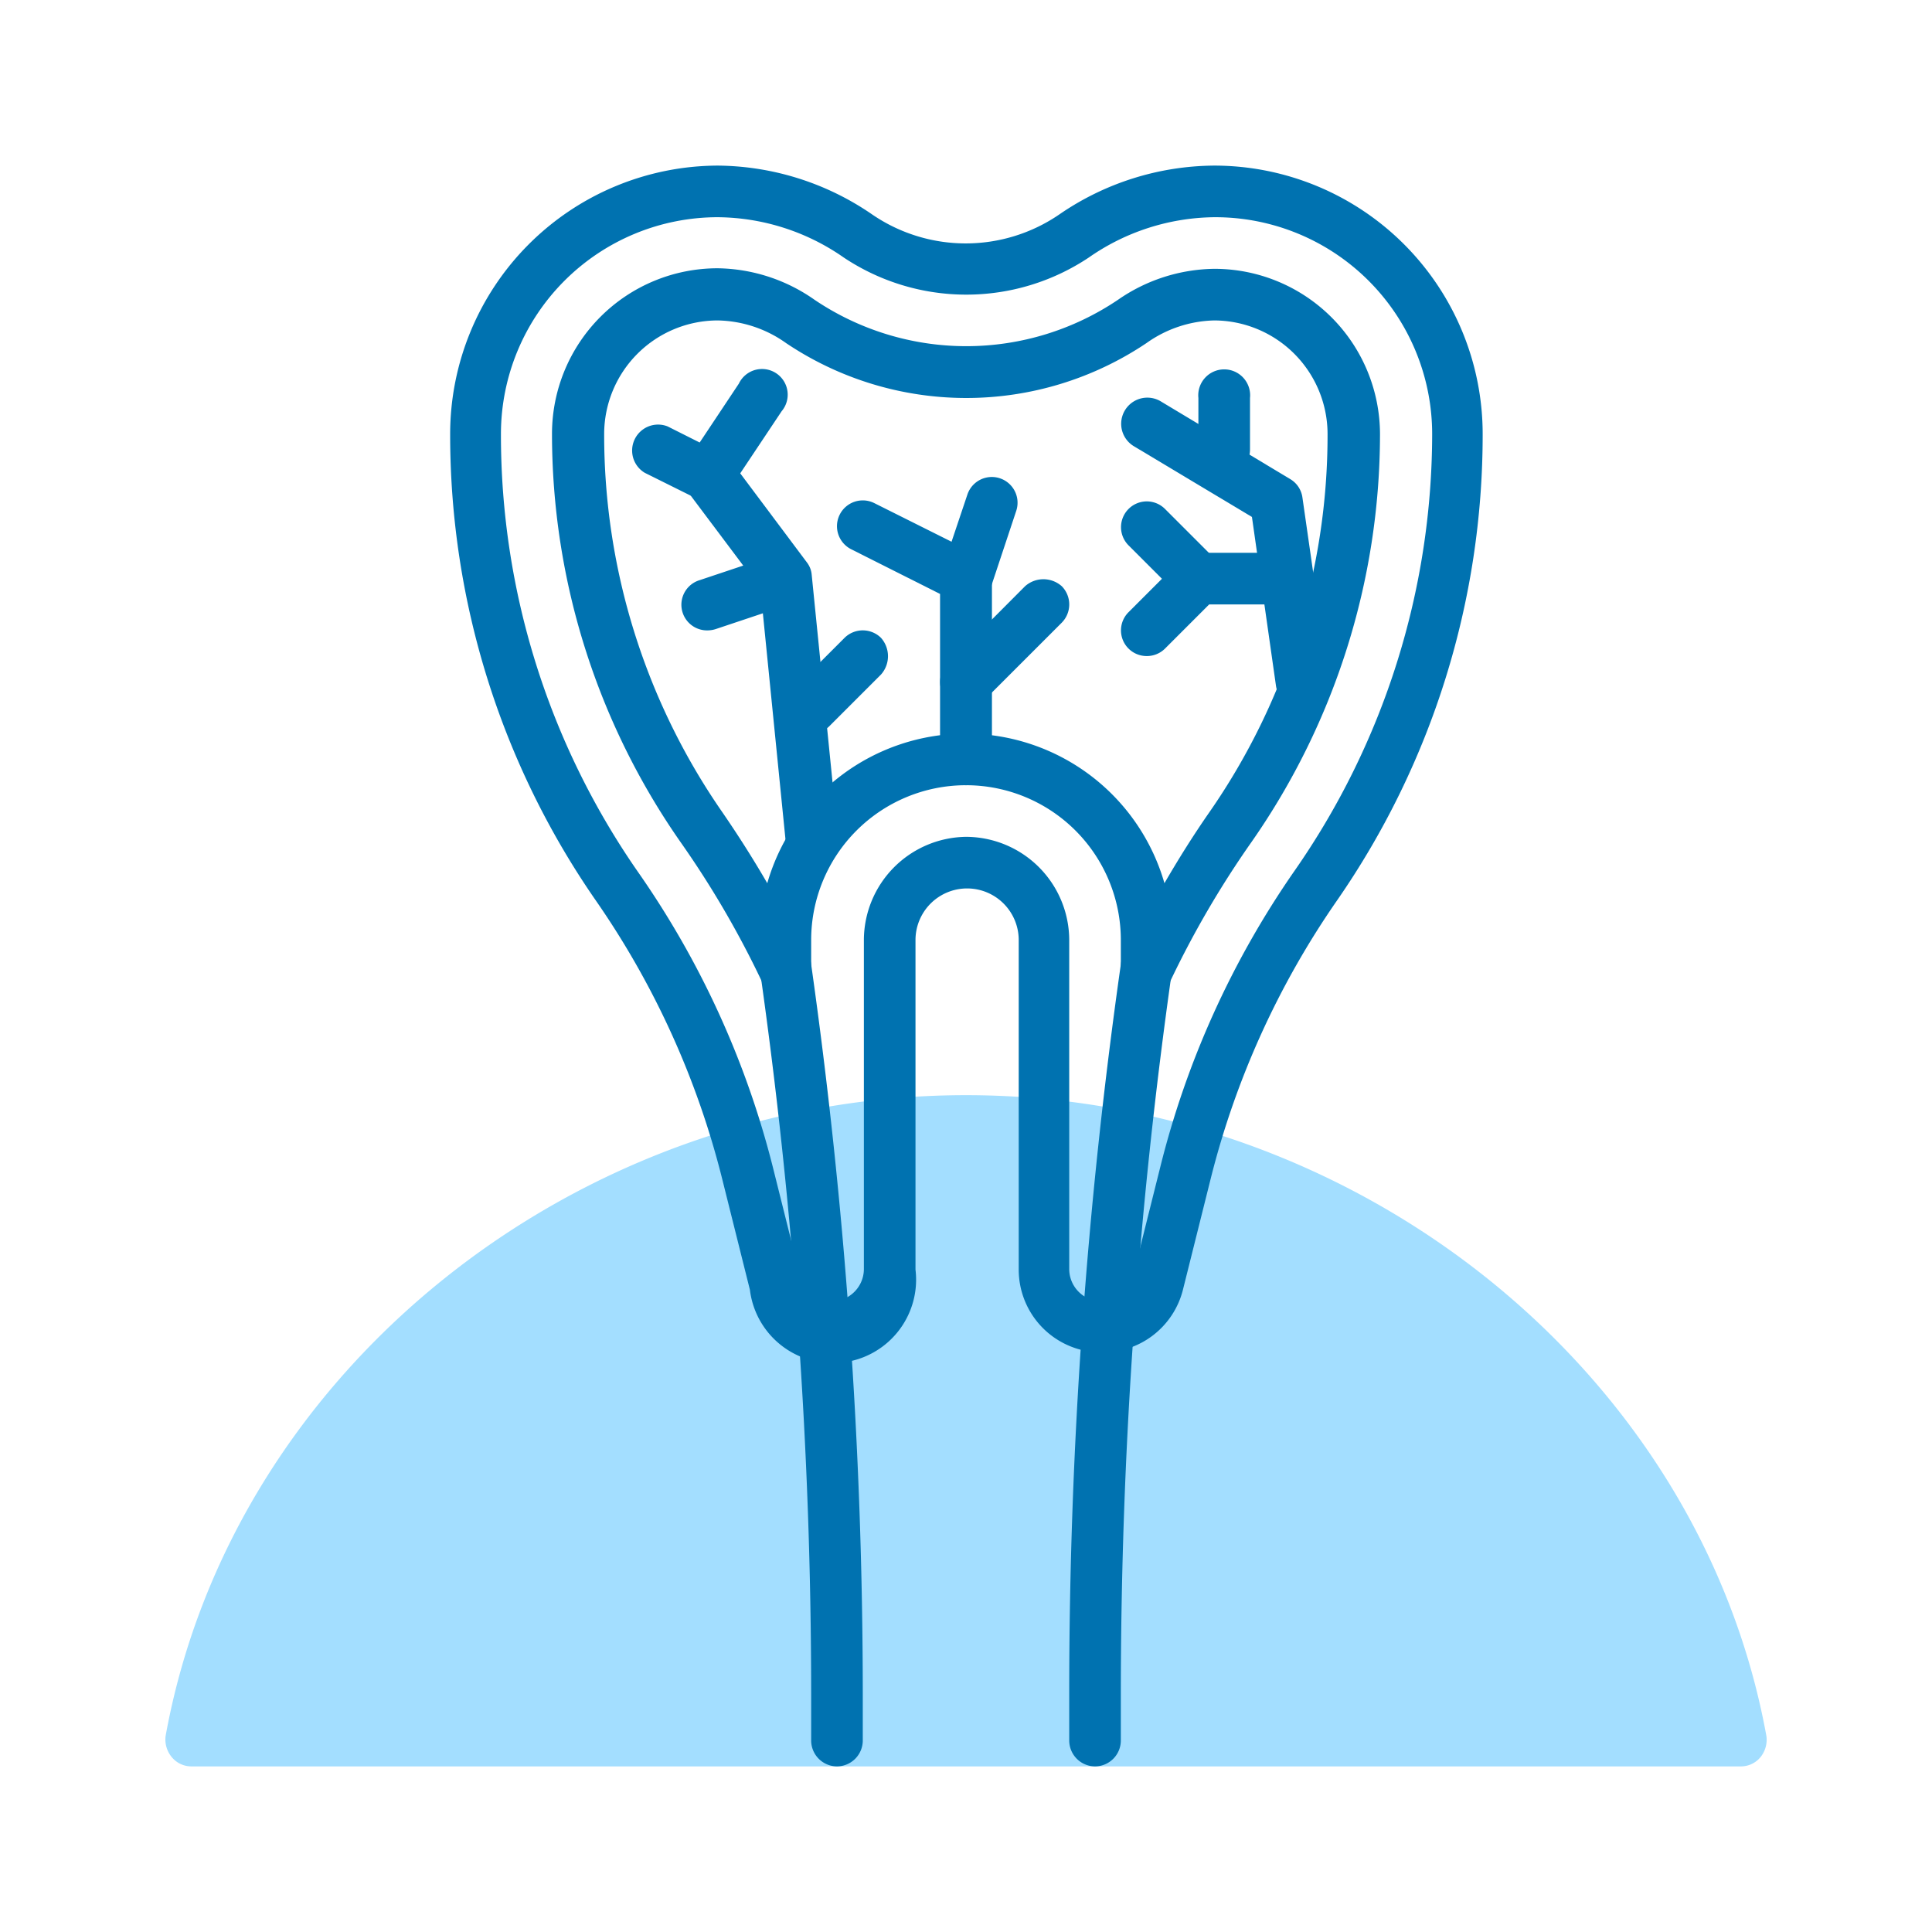
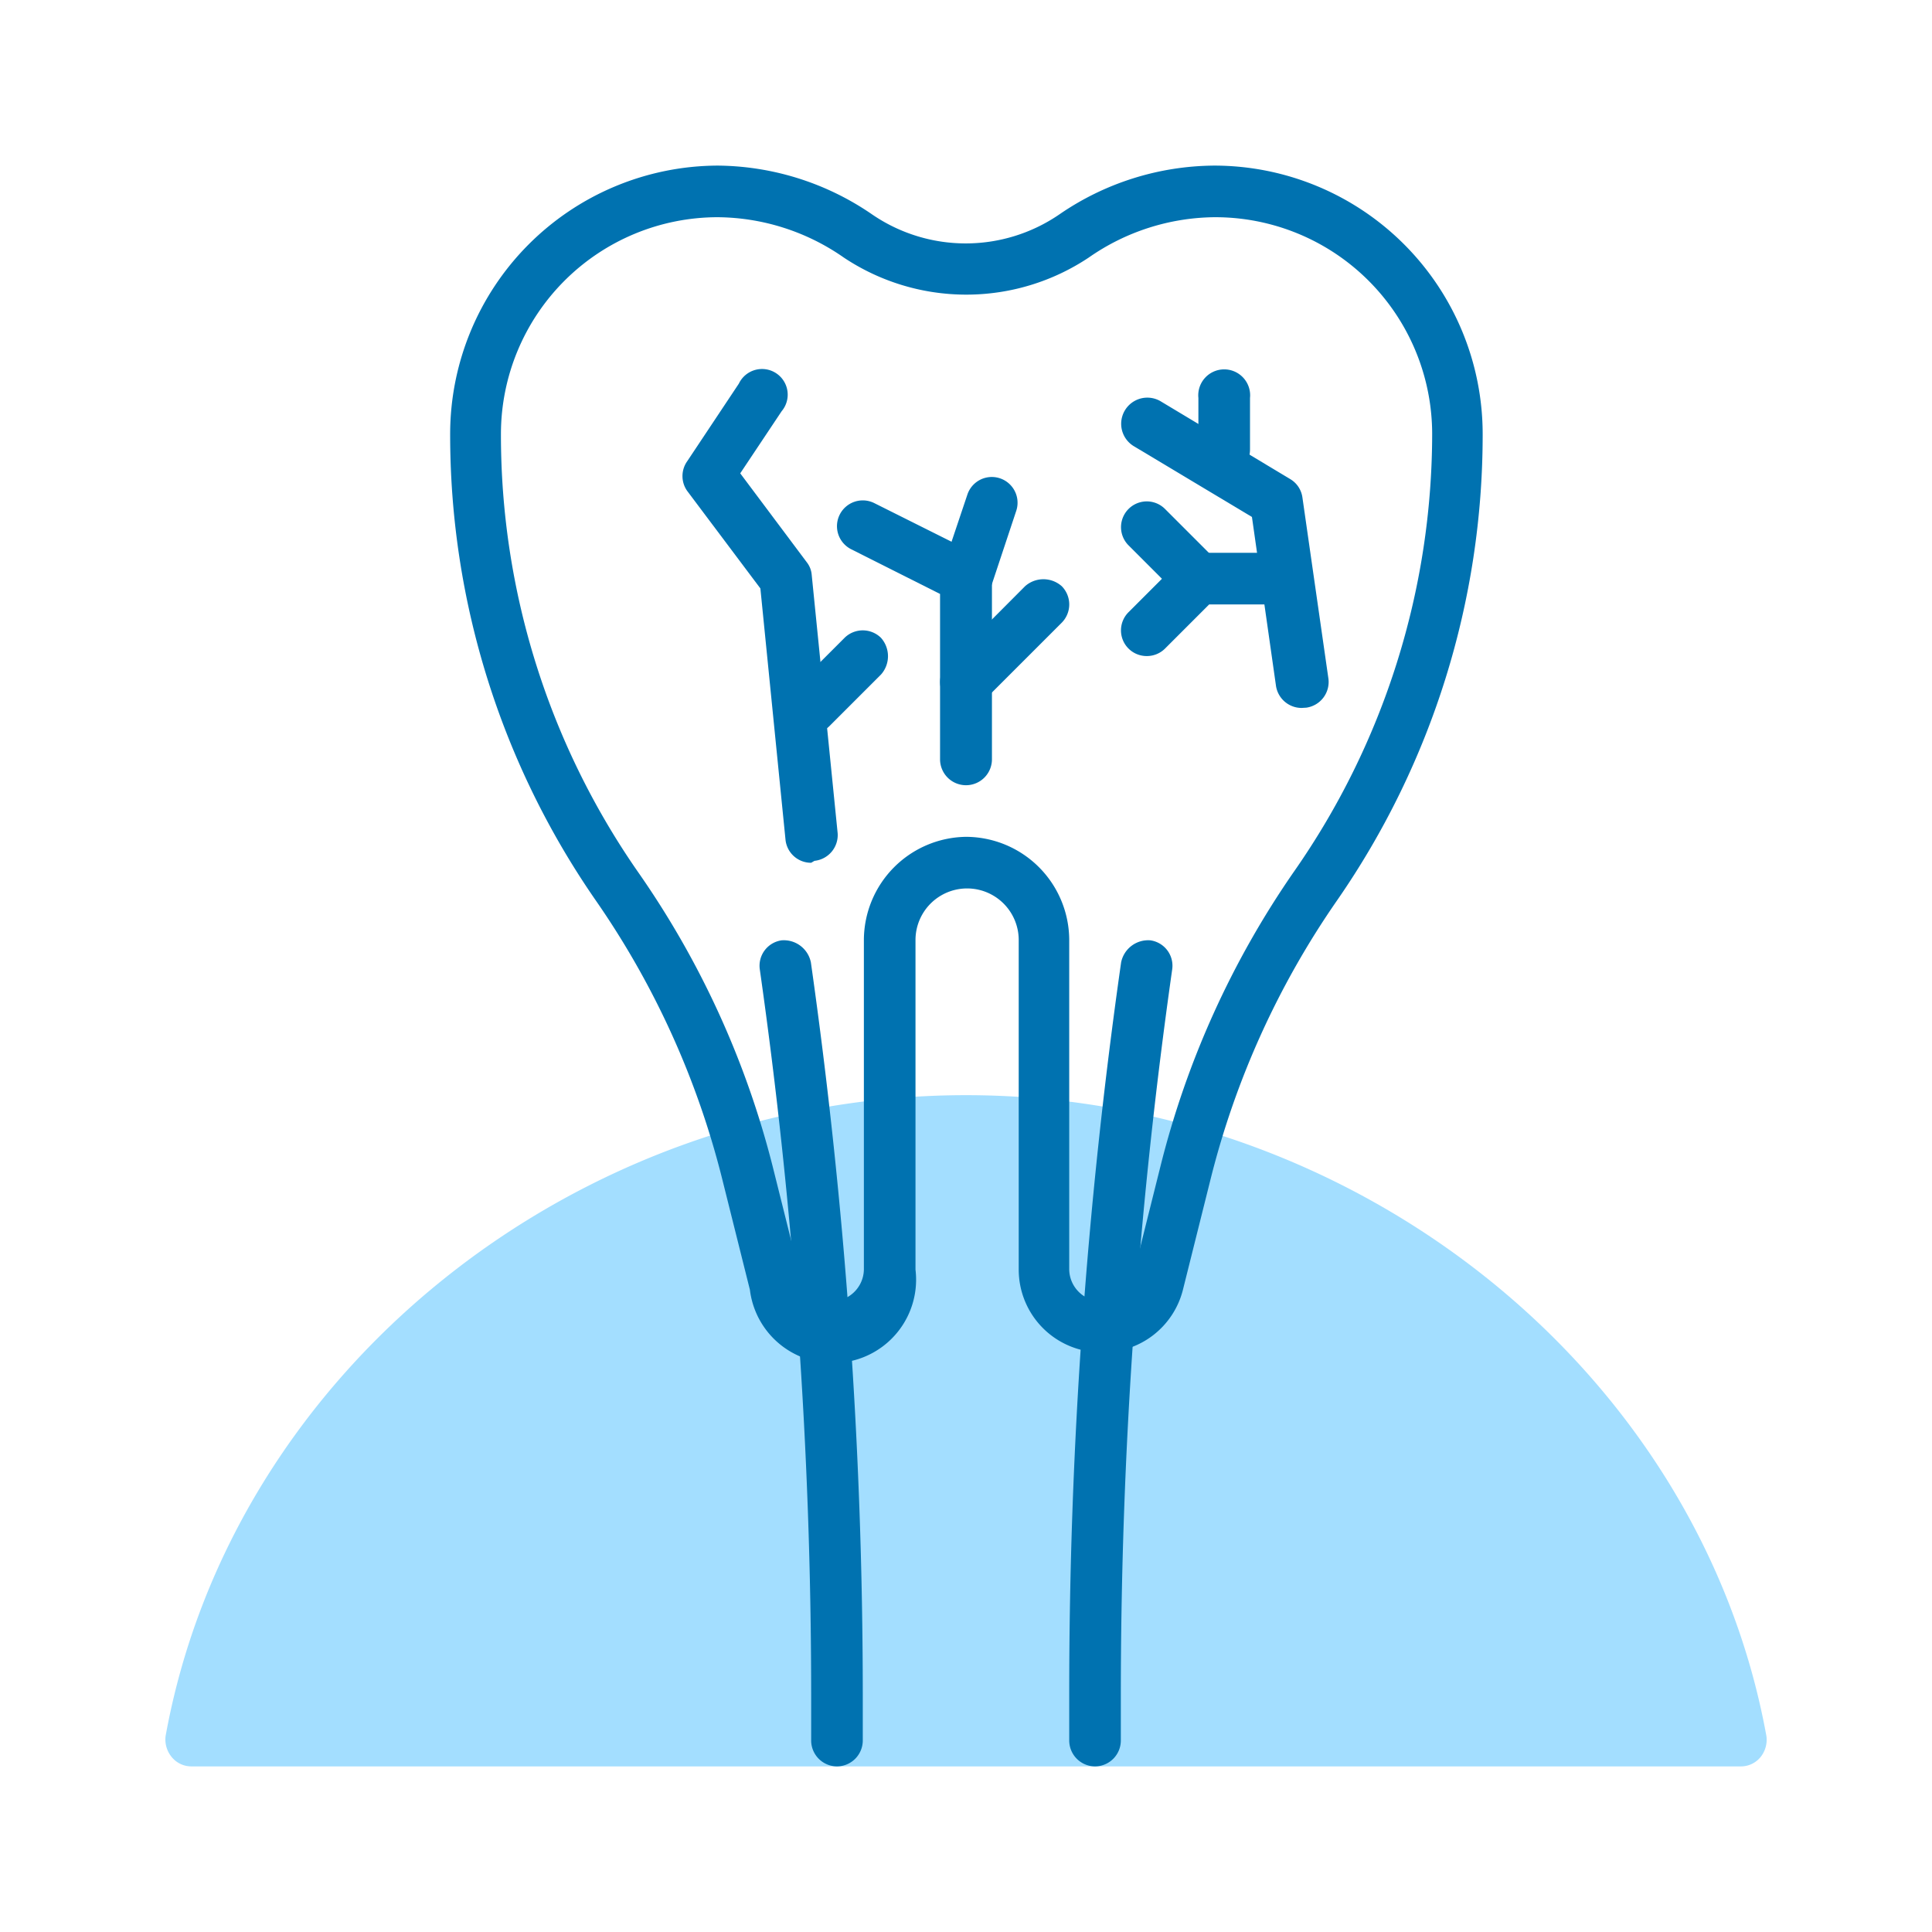
<svg xmlns="http://www.w3.org/2000/svg" id="Layer_1" data-name="Layer 1" viewBox="0 0 70 70">
  <defs>
    <style>.cls-1{fill:#a3deff;}.cls-2{fill:#0072b0;}</style>
  </defs>
  <path class="cls-1" d="M63.06,64H6.94a.92.92,0,0,1-.72-.34A1,1,0,0,1,6,62.9C8.4,49.66,20.86,39.68,35,39.68s26.6,10,29,23.22a1,1,0,0,1-.21.76A.92.92,0,0,1,63.06,64Z" />
  <path class="cls-2" d="M39.91,49a3,3,0,0,1-3-3V34.06a1.87,1.87,0,1,0-3.74,0V46a3,3,0,0,1-6,.73l-1-4a30.79,30.79,0,0,0-4.58-10.1,29.61,29.61,0,0,1-5.28-16.91A9.73,9.73,0,0,1,26,6a10,10,0,0,1,5.6,1.77,6,6,0,0,0,6.78,0A10,10,0,0,1,44,6a9.73,9.73,0,0,1,9.72,9.72,29.61,29.61,0,0,1-5.28,16.91,30.79,30.79,0,0,0-4.58,10.1l-1,4A3,3,0,0,1,39.91,49ZM35,30.32a3.75,3.75,0,0,1,3.74,3.74V46a1.17,1.17,0,0,0,2.3.28l1-4a32.54,32.54,0,0,1,4.85-10.71,27.72,27.72,0,0,0,5-15.85A7.86,7.86,0,0,0,44,7.87a8.08,8.08,0,0,0-4.55,1.46,8,8,0,0,1-8.88,0A8.08,8.08,0,0,0,26,7.87a7.86,7.86,0,0,0-7.85,7.85,27.72,27.72,0,0,0,4.95,15.85A32.54,32.54,0,0,1,28,42.28l1,4a1.17,1.17,0,0,0,2.3-.28V34.06A3.75,3.75,0,0,1,35,30.32Z" />
-   <path class="cls-2" d="M41.55,36.2l-.2,0a.93.93,0,0,1-.74-.91V34.06a5.61,5.61,0,1,0-11.22,0v1.21a.93.93,0,0,1-.74.91,1,1,0,0,1-1-.52,34.34,34.34,0,0,0-3-5.16A25.84,25.84,0,0,1,20,15.72a6,6,0,0,1,6-6,6.24,6.24,0,0,1,3.51,1.14,9.83,9.83,0,0,0,11,0A6.24,6.24,0,0,1,44,9.74a6,6,0,0,1,6,6A25.84,25.84,0,0,1,45.35,30.5a34.71,34.71,0,0,0-3,5.16A.93.93,0,0,1,41.55,36.2ZM35,26.58A7.49,7.49,0,0,1,42.19,32c.51-.88,1.05-1.74,1.62-2.56A23.94,23.94,0,0,0,48.1,15.72,4.12,4.12,0,0,0,44,11.61a4.39,4.39,0,0,0-2.46.82,11.71,11.71,0,0,1-13.06,0A4.39,4.39,0,0,0,26,11.61a4.12,4.12,0,0,0-4.11,4.11,24,24,0,0,0,4.29,13.72c.57.83,1.11,1.68,1.62,2.56A7.49,7.49,0,0,1,35,26.58Z" />
  <path class="cls-2" d="M39.68,64a.94.94,0,0,1-.94-.94V61.33a187.29,187.29,0,0,1,1.88-26.46,1,1,0,0,1,1.06-.8.93.93,0,0,1,.79,1.06,186.7,186.7,0,0,0-1.86,26.2v1.73A.94.94,0,0,1,39.68,64Z" />
  <path class="cls-2" d="M30.32,64a.94.94,0,0,1-.93-.94V61.33a186.7,186.7,0,0,0-1.86-26.2.93.93,0,0,1,.79-1.06,1,1,0,0,1,1.06.8,188.79,188.79,0,0,1,1.88,26.46v1.73A.94.94,0,0,1,30.32,64Z" />
  <path class="cls-2" d="M44.35,17.23a.94.94,0,0,1-.93-.94V14.42a.94.94,0,1,1,1.87,0v1.87A.94.94,0,0,1,44.35,17.23Z" />
  <path class="cls-2" d="M47.16,25.65a.94.94,0,0,1-.93-.81l-.87-6.11-4.29-2.57a.94.94,0,0,1,1-1.61l4.68,2.81a.92.92,0,0,1,.44.67l.94,6.55a.94.94,0,0,1-.8,1.06Z" />
  <path class="cls-2" d="M41.55,23.77a.93.93,0,0,1-.66-1.59l1.87-1.87a.91.91,0,0,1,.66-.28h2.81a.94.94,0,0,1,0,1.87H43.81l-1.6,1.6A.93.93,0,0,1,41.55,23.77Z" />
  <path class="cls-2" d="M43.42,21.9a.93.93,0,0,1-.66-.27l-1.87-1.87a.93.93,0,1,1,1.32-1.32l1.87,1.87a.93.93,0,0,1-.66,1.59Z" />
  <path class="cls-2" d="M35,28.45a.94.94,0,0,1-.94-.93v-6l-3.22-1.62a.93.93,0,1,1,.84-1.67l3.74,1.87a.93.93,0,0,1,.52.84v6.55A.94.94,0,0,1,35,28.45Z" />
  <path class="cls-2" d="M35,25.65a.94.94,0,0,1-.66-.28.92.92,0,0,1,0-1.32l2.8-2.81a1,1,0,0,1,1.33,0,.94.94,0,0,1,0,1.32l-2.81,2.81A.94.94,0,0,1,35,25.65Z" />
  <path class="cls-2" d="M35,21.9a.79.79,0,0,1-.3,0,.93.93,0,0,1-.59-1.18l.94-2.8a.93.93,0,1,1,1.77.59l-.93,2.8A.93.93,0,0,1,35,21.9Z" />
  <path class="cls-2" d="M29.39,31.26a.93.93,0,0,1-.93-.84l-.91-9.1L24.9,17.79a.93.93,0,0,1,0-1.08l1.87-2.81a.93.93,0,1,1,1.55,1l-1.5,2.25,2.41,3.22a.85.85,0,0,1,.18.46l.94,9.36a.94.94,0,0,1-.84,1Z" />
-   <path class="cls-2" d="M25.65,22.84a.93.93,0,0,1-.3-1.82l2.81-.94a.93.93,0,1,1,.59,1.77l-2.81.94A1,1,0,0,1,25.65,22.84Z" />
  <path class="cls-2" d="M29.39,26.58a.94.94,0,0,1-.66-1.6l1.87-1.87a.94.94,0,0,1,1.32,0,1,1,0,0,1,0,1.33l-1.87,1.87A.93.93,0,0,1,29.39,26.58Z" />
-   <path class="cls-2" d="M25.64,18.16a.86.86,0,0,1-.41-.1l-1.87-.93a.94.94,0,0,1,.83-1.68l1.87.94a.93.93,0,0,1-.42,1.77Z" />
</svg>